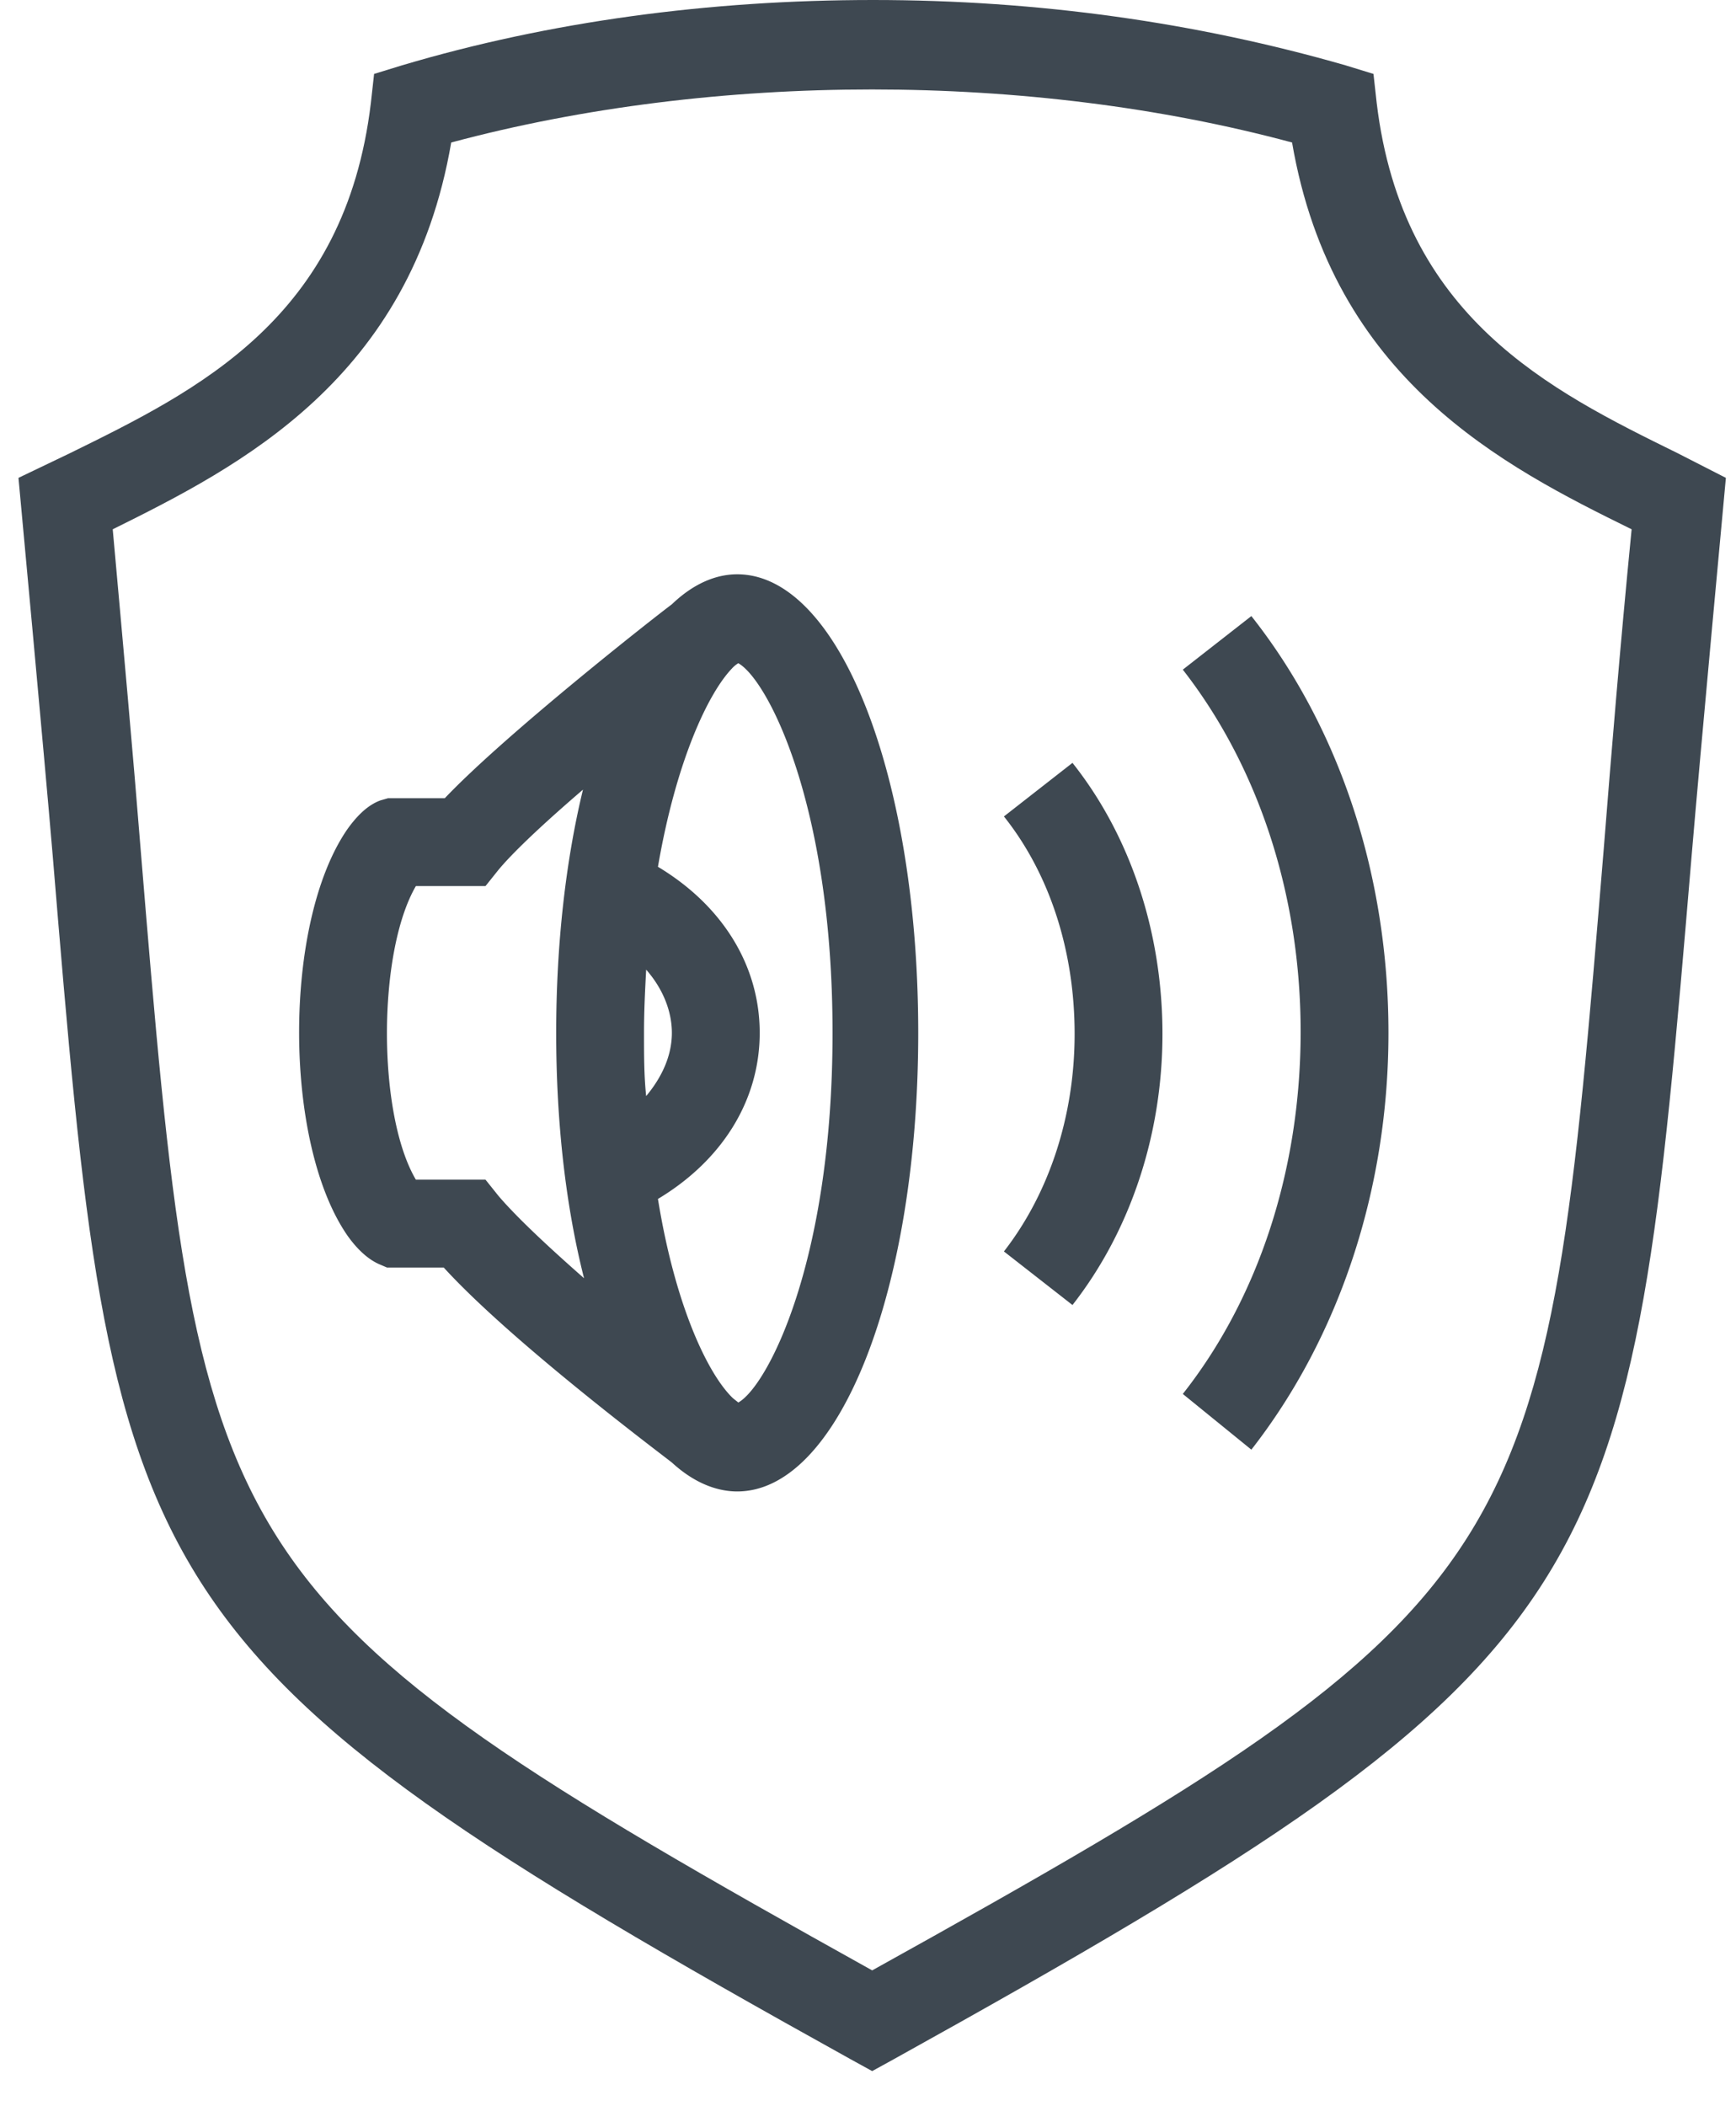
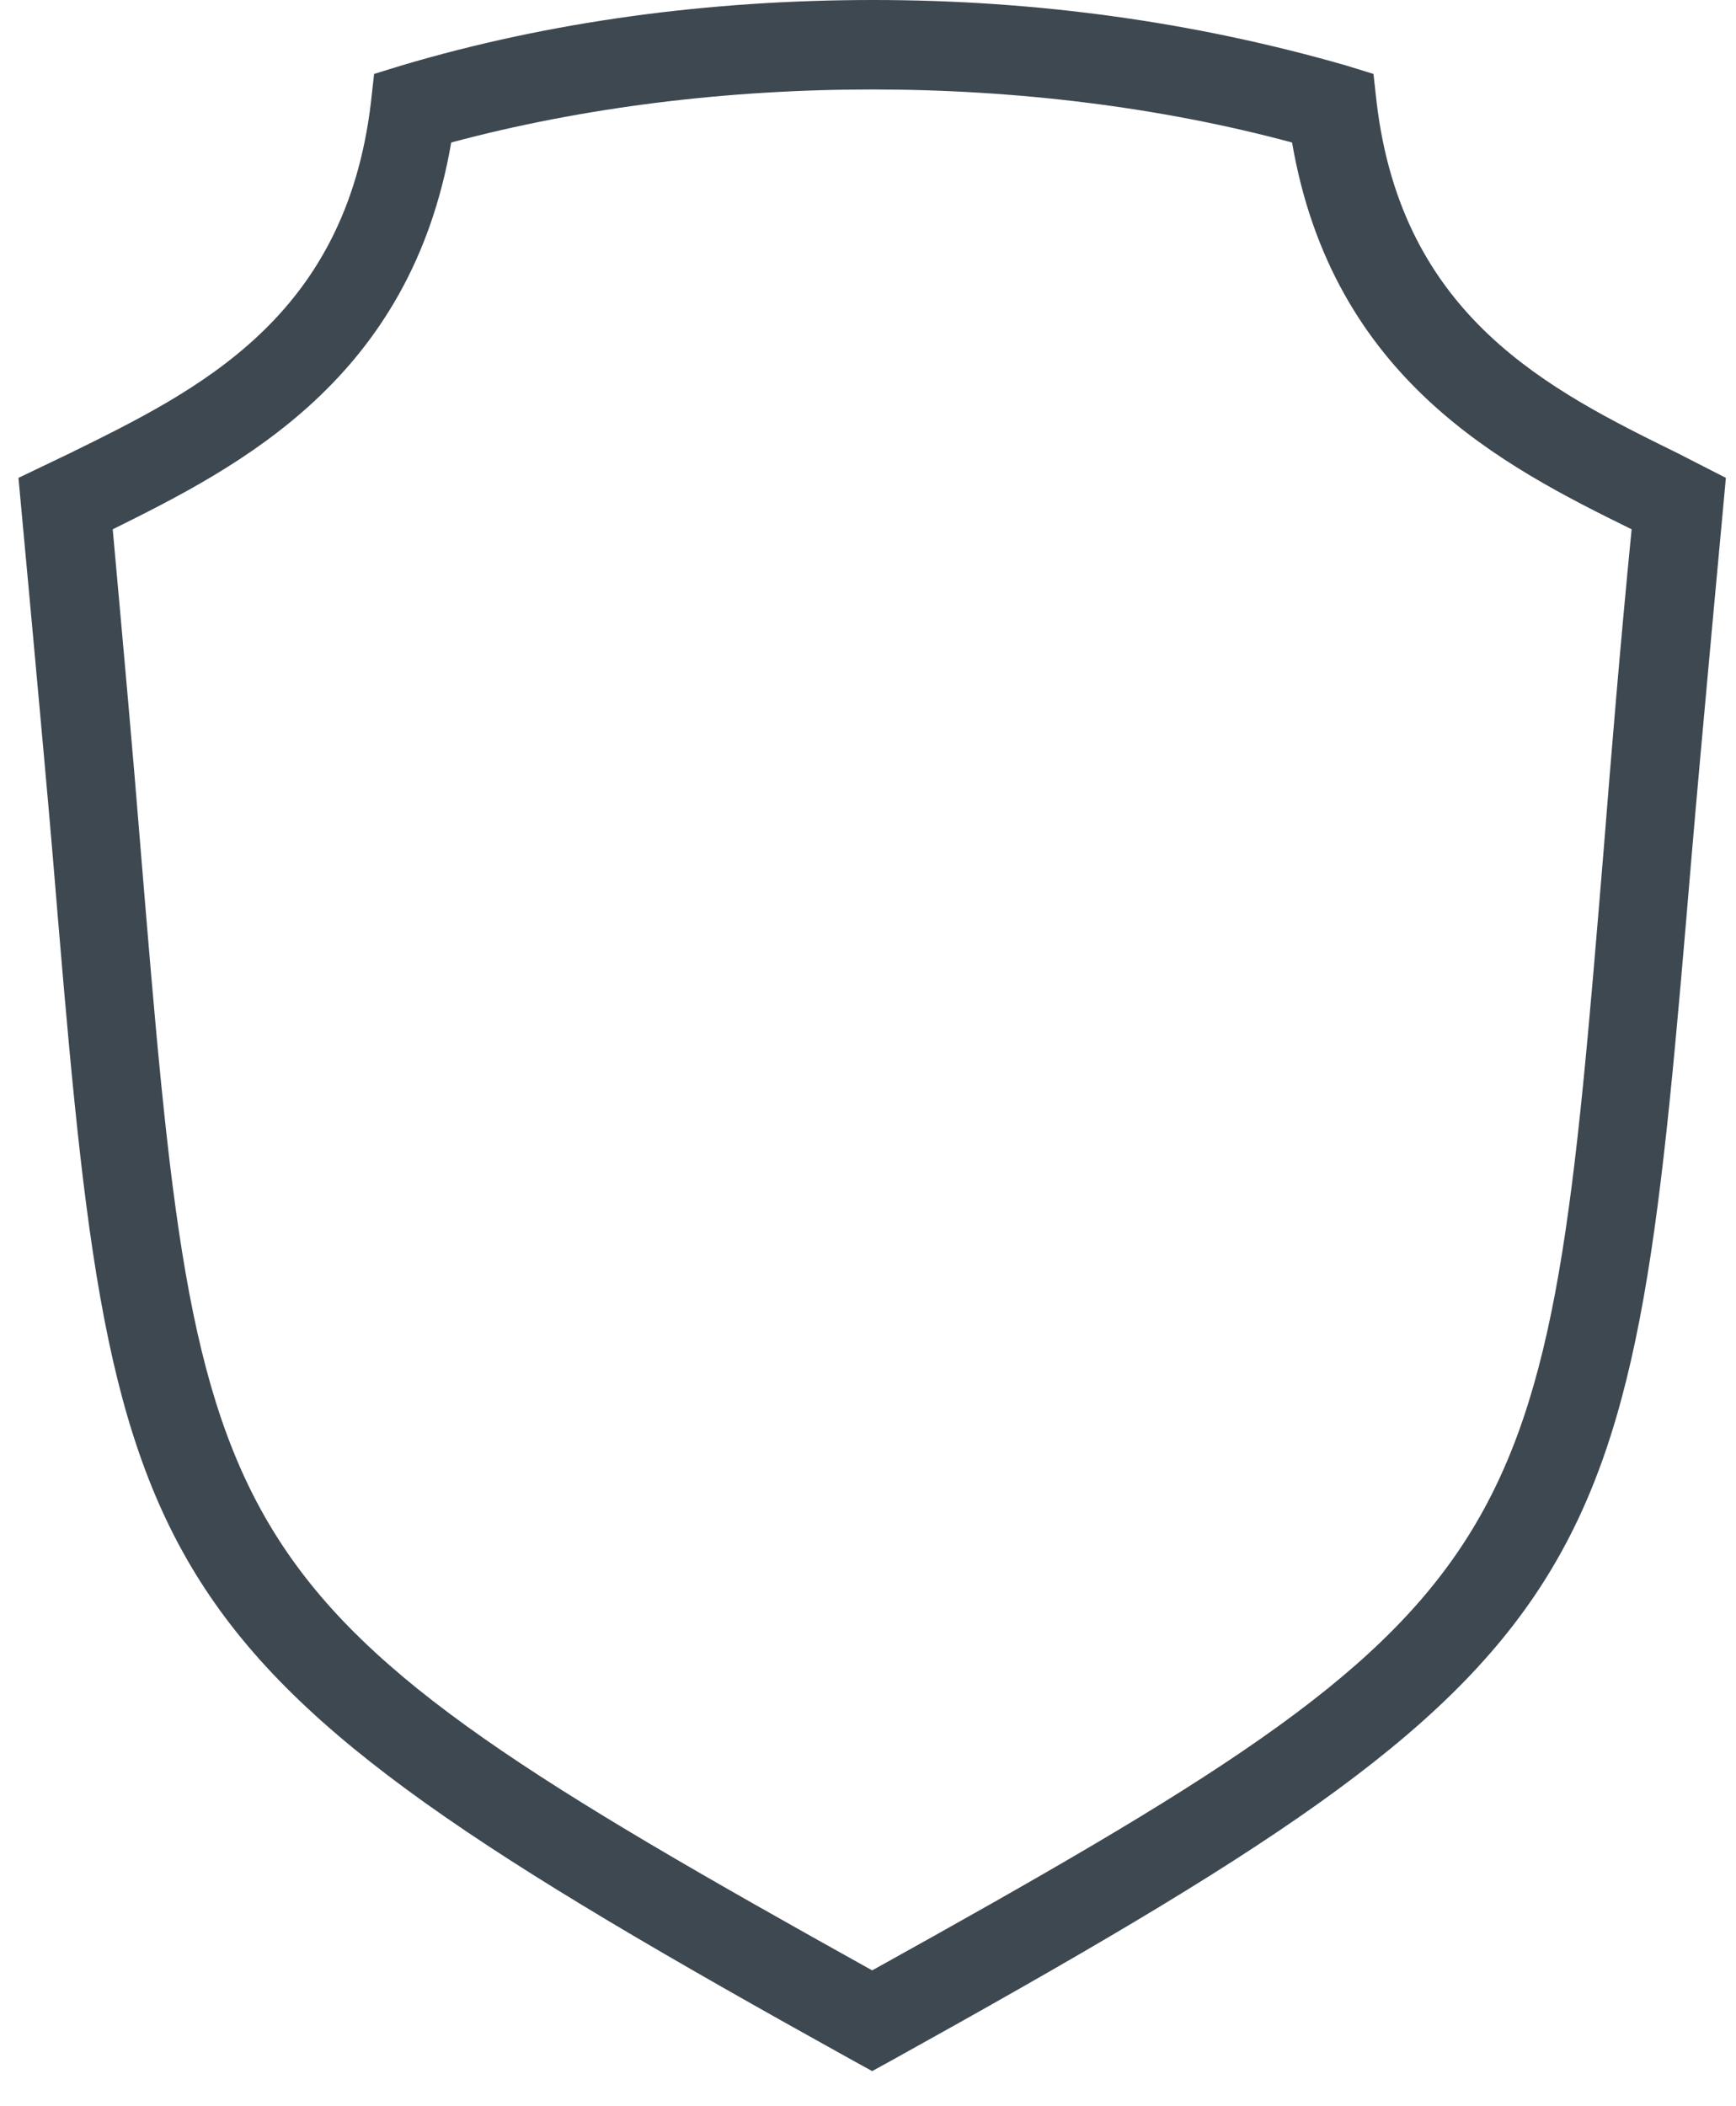
<svg xmlns="http://www.w3.org/2000/svg" width="47" height="57" viewBox="0 0 47 57">
  <g fill="#3E4851" fill-rule="nonzero">
    <path d="M.5 12.934s.696 7.482.928 10.237c1.653 19.923 1.798 21.576 21.605 32.567l.58.319.58-.319C44 44.747 44.116 43.123 45.798 23.171c.232-2.755.928-10.237.928-10.237l-1.305-.667c-3.48-1.711-7.453-3.683-8.149-9.483l-.087-.783-.754-.232C32.4.609 28.108 0 23.642 0c-4.437 0-8.758.58-12.76 1.769l-.754.232-.087.783c-.696 5.829-4.669 7.772-8.149 9.483L.5 12.934zm11.716-9.077c7.134-1.914 15.66-1.914 22.765 0 1.102 6.409 5.713 8.758 9.193 10.469-.319 3.248-.551 6.09-.754 8.642-1.595 19.343-1.682 20.3-19.807 30.363C5.488 43.239 5.401 42.311 3.806 22.968c-.203-2.552-.464-5.423-.754-8.642 3.451-1.711 8.062-4.06 9.164-10.469z" />
-     <path d="M10.273 34.22l.203.087h1.537c1.827 2.001 5.771 4.959 6.177 5.278.696.638 1.334.783 1.769.783 2.755 0 4.901-5.452 4.901-12.412 0-6.96-2.146-12.412-4.901-12.412-.435 0-1.073.145-1.769.812-.58.435-4.524 3.538-6.148 5.249h-1.537l-.203.058c-.319.116-.609.377-.899.783-1.74 2.523-1.74 8.468 0 10.991.348.493.667.696.87.783zm7.163-6.264c0-.609.029-1.16.058-1.711.435.493.696 1.102.696 1.711s-.261 1.189-.696 1.711c-.058-.551-.058-1.102-.058-1.711zm2.552-10.005c.783.435 2.552 3.799 2.552 10.005 0 6.206-1.769 9.57-2.552 10.005-.029-.029-.116-.087-.174-.145-.667-.667-1.537-2.494-2.001-5.365 1.74-1.044 2.755-2.668 2.755-4.495s-1.015-3.451-2.755-4.495c.493-2.871 1.363-4.698 2.001-5.365a.769.769 0 0 1 .174-.145zm-8.729 6.032h1.885l.348-.435c.406-.493 1.276-1.305 2.291-2.175-.464 1.914-.725 4.176-.725 6.583 0 2.436.261 4.698.754 6.641-.957-.841-1.827-1.653-2.32-2.233l-.348-.435h-1.885c-1.044-1.769-1.044-6.148 0-7.946zM33.879 39.237c2.378-3.045 3.712-7.047 3.712-11.281 0-4.234-1.305-8.236-3.712-11.281l-1.856 1.45c2.059 2.639 3.19 6.119 3.19 9.802 0 3.712-1.131 7.192-3.19 9.802l1.856 1.508zM29.036 35.322c1.566-2.001 2.436-4.611 2.436-7.337 0-2.755-.87-5.365-2.436-7.337l-1.856 1.45c1.247 1.566 1.914 3.654 1.914 5.887 0 2.233-.696 4.321-1.914 5.887l1.856 1.45z" />
  </g>
</svg>